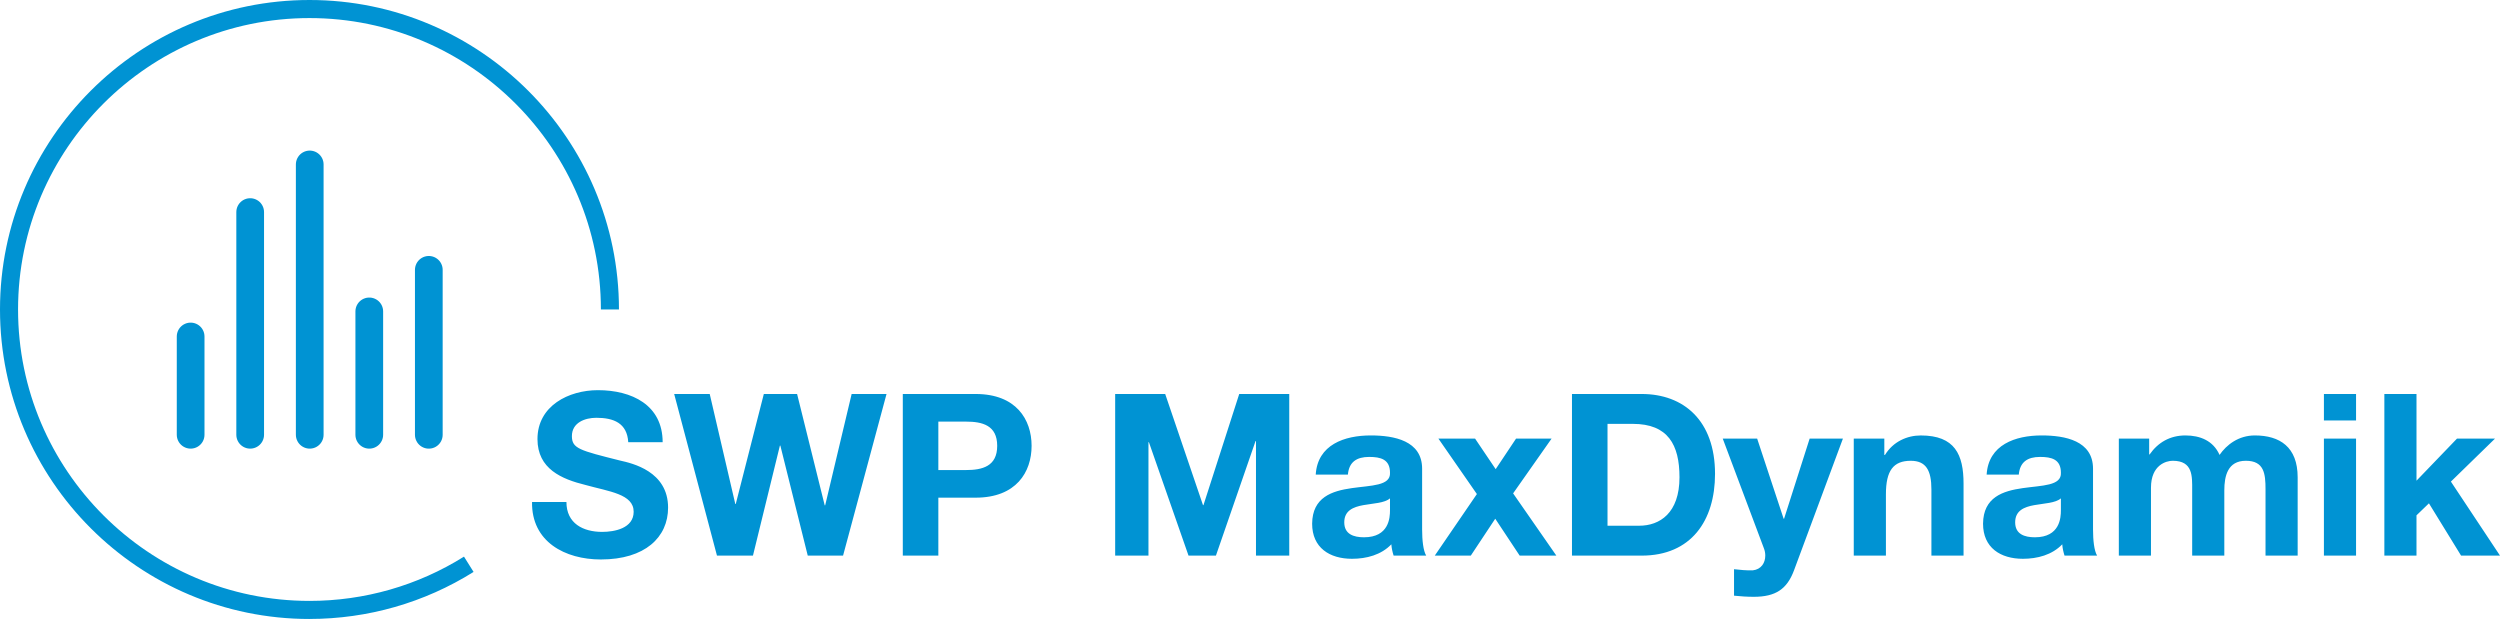
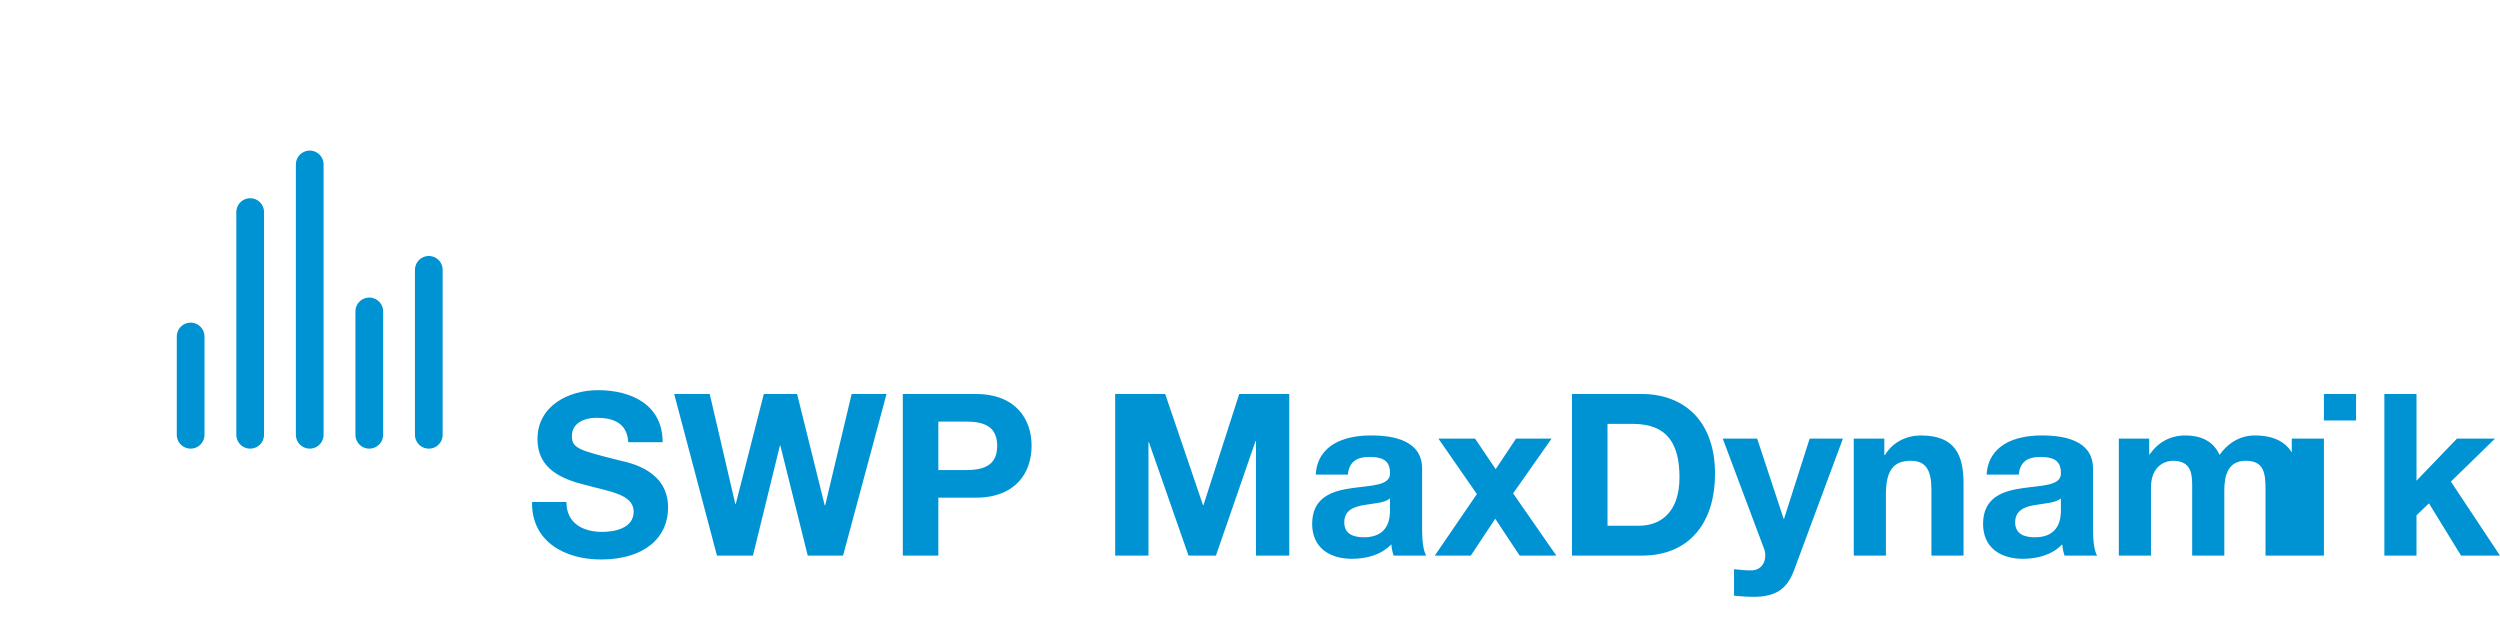
<svg xmlns="http://www.w3.org/2000/svg" id="Ebene_1" width="166" height="41.1" version="1.1" viewBox="0 0 166 41.1">
  <g>
-     <path d="M20.55,41.1C9.218,41.1,0,31.881,0,20.55S9.218,0,20.55,0s20.549,9.219,20.549,20.55h-1.199C39.899,9.88,31.219,1.2,20.55,1.2S1.199,9.88,1.199,20.55s8.681,19.35,19.351,19.35c3.642,0,7.189-1.016,10.259-2.94l.636,1.016c-3.261,2.043-7.029,3.123-10.896,3.123" fill="#0093d3" />
-     <path d="M158.321,36.893h2.134v-2.675l.827-.797,2.134,3.472h2.585l-3.261-4.915,2.931-2.856h-2.525l-2.69,2.796v-5.756h-2.134v10.731ZM154.308,36.893h2.134v-7.771h-2.134v7.771ZM156.442,26.161h-2.134v1.758h2.134v-1.758ZM140.691,36.893h2.134v-4.509c0-1.518,1.022-1.789,1.443-1.789,1.353,0,1.293,1.037,1.293,1.939v4.359h2.134v-4.329c0-.962.226-1.969,1.428-1.969,1.217,0,1.308.857,1.308,1.894v4.404h2.134v-5.2c0-2.014-1.187-2.78-2.841-2.78-1.082,0-1.879.616-2.345,1.293-.421-.947-1.293-1.293-2.269-1.293-1.022,0-1.819.466-2.375,1.262h-.03v-1.052h-2.014v7.771ZM136.843,33.887c0,.481-.06,1.789-1.728,1.789-.691,0-1.308-.21-1.308-.992s.601-1.022,1.262-1.142,1.413-.135,1.774-.451v.797ZM134.048,31.512c.075-.842.586-1.172,1.413-1.172.751,0,1.383.15,1.383,1.052.09,1.744-5.14-.15-5.17,3.382,0,1.593,1.157,2.33,2.645,2.33.962,0,1.939-.256,2.615-.962.015.256.075.511.15.751h2.164c-.195-.316-.271-1.022-.271-1.728v-4.043c0-1.864-1.864-2.209-3.412-2.209-1.744,0-3.532.616-3.652,2.6h2.134ZM123.091,36.893h2.134v-4.073c0-1.578.496-2.224,1.653-2.224,1.007,0,1.368.631,1.368,1.909v4.389h2.134v-4.779c0-1.924-.571-3.201-2.841-3.201-.902,0-1.834.406-2.375,1.293h-.045v-1.082h-2.029v7.771ZM122.37,29.122h-2.209l-1.698,5.321h-.03l-1.758-5.321h-2.285l2.735,7.29c.06.15.09.316.09.481,0,.481-.271.917-.827.977-.421.015-.842-.03-1.248-.075v1.758c.436.045.872.075,1.308.075,1.458,0,2.209-.511,2.675-1.758l3.247-8.747ZM104.379,36.893h4.629c3.276,0,4.87-2.315,4.87-5.426,0-3.547-2.089-5.306-4.87-5.306h-4.629v10.731ZM106.739,28.145h1.683c2.33,0,3.096,1.383,3.096,3.547,0,2.375-1.308,3.216-2.675,3.216h-2.104v-6.763ZM95.271,36.893h2.39l1.623-2.45,1.623,2.45h2.435l-2.871-4.133,2.555-3.637h-2.36l-1.353,2.029-1.368-2.029h-2.435l2.555,3.682-2.796,4.088ZM92.295,33.887c0,.481-.06,1.789-1.728,1.789-.691,0-1.308-.21-1.308-.992s.601-1.022,1.262-1.142c.661-.12,1.413-.135,1.774-.451v.797ZM89.5,31.512c.075-.842.586-1.172,1.413-1.172.751,0,1.383.15,1.383,1.052.09,1.744-5.14-.15-5.17,3.382,0,1.593,1.157,2.33,2.645,2.33.962,0,1.939-.256,2.615-.962.015.256.075.511.15.751h2.164c-.195-.316-.271-1.022-.271-1.728v-4.043c0-1.864-1.864-2.209-3.412-2.209-1.744,0-3.532.616-3.652,2.6h2.134ZM74.049,36.893h2.209v-7.53h.03l2.63,7.53h1.819l2.63-7.605h.03v7.605h2.209v-10.731h-3.322l-2.375,7.38h-.03l-2.51-7.38h-3.322v10.731ZM59.946,36.893h2.36v-3.848h2.48c2.69,0,3.712-1.698,3.712-3.442s-1.022-3.442-3.712-3.442h-4.84v10.731ZM62.306,27.995h1.834c1.082,0,2.074.24,2.074,1.608s-.992,1.608-2.074,1.608h-1.834v-3.216ZM58.864,26.161h-2.315l-1.758,7.395h-.03l-1.834-7.395h-2.209l-1.864,7.304h-.03l-1.698-7.304h-2.36l2.841,10.731h2.39l1.789-7.304h.03l1.819,7.304h2.345l2.886-10.731ZM35.328,33.331c-.045,2.645,2.194,3.818,4.569,3.818,2.931,0,4.464-1.473,4.464-3.442,0-2.42-2.39-2.946-3.186-3.126-2.69-.676-3.201-.797-3.201-1.623,0-.902.872-1.217,1.623-1.217,1.142,0,2.044.346,2.119,1.623h2.284c0-2.48-2.059-3.457-4.299-3.457-1.939,0-4.013,1.037-4.013,3.247,0,1.984,1.608,2.66,3.201,3.051,1.563.436,3.186.601,3.186,1.774,0,1.097-1.262,1.338-2.089,1.338-1.262,0-2.375-.556-2.375-1.984h-2.284Z" fill="#0093d3" />
+     <path d="M158.321,36.893h2.134v-2.675l.827-.797,2.134,3.472h2.585l-3.261-4.915,2.931-2.856h-2.525l-2.69,2.796v-5.756h-2.134v10.731ZM154.308,36.893v-7.771h-2.134v7.771ZM156.442,26.161h-2.134v1.758h2.134v-1.758ZM140.691,36.893h2.134v-4.509c0-1.518,1.022-1.789,1.443-1.789,1.353,0,1.293,1.037,1.293,1.939v4.359h2.134v-4.329c0-.962.226-1.969,1.428-1.969,1.217,0,1.308.857,1.308,1.894v4.404h2.134v-5.2c0-2.014-1.187-2.78-2.841-2.78-1.082,0-1.879.616-2.345,1.293-.421-.947-1.293-1.293-2.269-1.293-1.022,0-1.819.466-2.375,1.262h-.03v-1.052h-2.014v7.771ZM136.843,33.887c0,.481-.06,1.789-1.728,1.789-.691,0-1.308-.21-1.308-.992s.601-1.022,1.262-1.142,1.413-.135,1.774-.451v.797ZM134.048,31.512c.075-.842.586-1.172,1.413-1.172.751,0,1.383.15,1.383,1.052.09,1.744-5.14-.15-5.17,3.382,0,1.593,1.157,2.33,2.645,2.33.962,0,1.939-.256,2.615-.962.015.256.075.511.15.751h2.164c-.195-.316-.271-1.022-.271-1.728v-4.043c0-1.864-1.864-2.209-3.412-2.209-1.744,0-3.532.616-3.652,2.6h2.134ZM123.091,36.893h2.134v-4.073c0-1.578.496-2.224,1.653-2.224,1.007,0,1.368.631,1.368,1.909v4.389h2.134v-4.779c0-1.924-.571-3.201-2.841-3.201-.902,0-1.834.406-2.375,1.293h-.045v-1.082h-2.029v7.771ZM122.37,29.122h-2.209l-1.698,5.321h-.03l-1.758-5.321h-2.285l2.735,7.29c.06.15.09.316.09.481,0,.481-.271.917-.827.977-.421.015-.842-.03-1.248-.075v1.758c.436.045.872.075,1.308.075,1.458,0,2.209-.511,2.675-1.758l3.247-8.747ZM104.379,36.893h4.629c3.276,0,4.87-2.315,4.87-5.426,0-3.547-2.089-5.306-4.87-5.306h-4.629v10.731ZM106.739,28.145h1.683c2.33,0,3.096,1.383,3.096,3.547,0,2.375-1.308,3.216-2.675,3.216h-2.104v-6.763ZM95.271,36.893h2.39l1.623-2.45,1.623,2.45h2.435l-2.871-4.133,2.555-3.637h-2.36l-1.353,2.029-1.368-2.029h-2.435l2.555,3.682-2.796,4.088ZM92.295,33.887c0,.481-.06,1.789-1.728,1.789-.691,0-1.308-.21-1.308-.992s.601-1.022,1.262-1.142c.661-.12,1.413-.135,1.774-.451v.797ZM89.5,31.512c.075-.842.586-1.172,1.413-1.172.751,0,1.383.15,1.383,1.052.09,1.744-5.14-.15-5.17,3.382,0,1.593,1.157,2.33,2.645,2.33.962,0,1.939-.256,2.615-.962.015.256.075.511.15.751h2.164c-.195-.316-.271-1.022-.271-1.728v-4.043c0-1.864-1.864-2.209-3.412-2.209-1.744,0-3.532.616-3.652,2.6h2.134ZM74.049,36.893h2.209v-7.53h.03l2.63,7.53h1.819l2.63-7.605h.03v7.605h2.209v-10.731h-3.322l-2.375,7.38h-.03l-2.51-7.38h-3.322v10.731ZM59.946,36.893h2.36v-3.848h2.48c2.69,0,3.712-1.698,3.712-3.442s-1.022-3.442-3.712-3.442h-4.84v10.731ZM62.306,27.995h1.834c1.082,0,2.074.24,2.074,1.608s-.992,1.608-2.074,1.608h-1.834v-3.216ZM58.864,26.161h-2.315l-1.758,7.395h-.03l-1.834-7.395h-2.209l-1.864,7.304h-.03l-1.698-7.304h-2.36l2.841,10.731h2.39l1.789-7.304h.03l1.819,7.304h2.345l2.886-10.731ZM35.328,33.331c-.045,2.645,2.194,3.818,4.569,3.818,2.931,0,4.464-1.473,4.464-3.442,0-2.42-2.39-2.946-3.186-3.126-2.69-.676-3.201-.797-3.201-1.623,0-.902.872-1.217,1.623-1.217,1.142,0,2.044.346,2.119,1.623h2.284c0-2.48-2.059-3.457-4.299-3.457-1.939,0-4.013,1.037-4.013,3.247,0,1.984,1.608,2.66,3.201,3.051,1.563.436,3.186.601,3.186,1.774,0,1.097-1.262,1.338-2.089,1.338-1.262,0-2.375-.556-2.375-1.984h-2.284Z" fill="#0093d3" />
  </g>
  <path d="M24.52,20.677v8.192M16.612,14.082v14.787M12.658,22.342v6.527M20.566,10.919v17.95M28.473,17.917v10.953" fill="none" stroke="#0093d3" stroke-linecap="round" stroke-miterlimit="10" stroke-width="1.84" />
</svg>